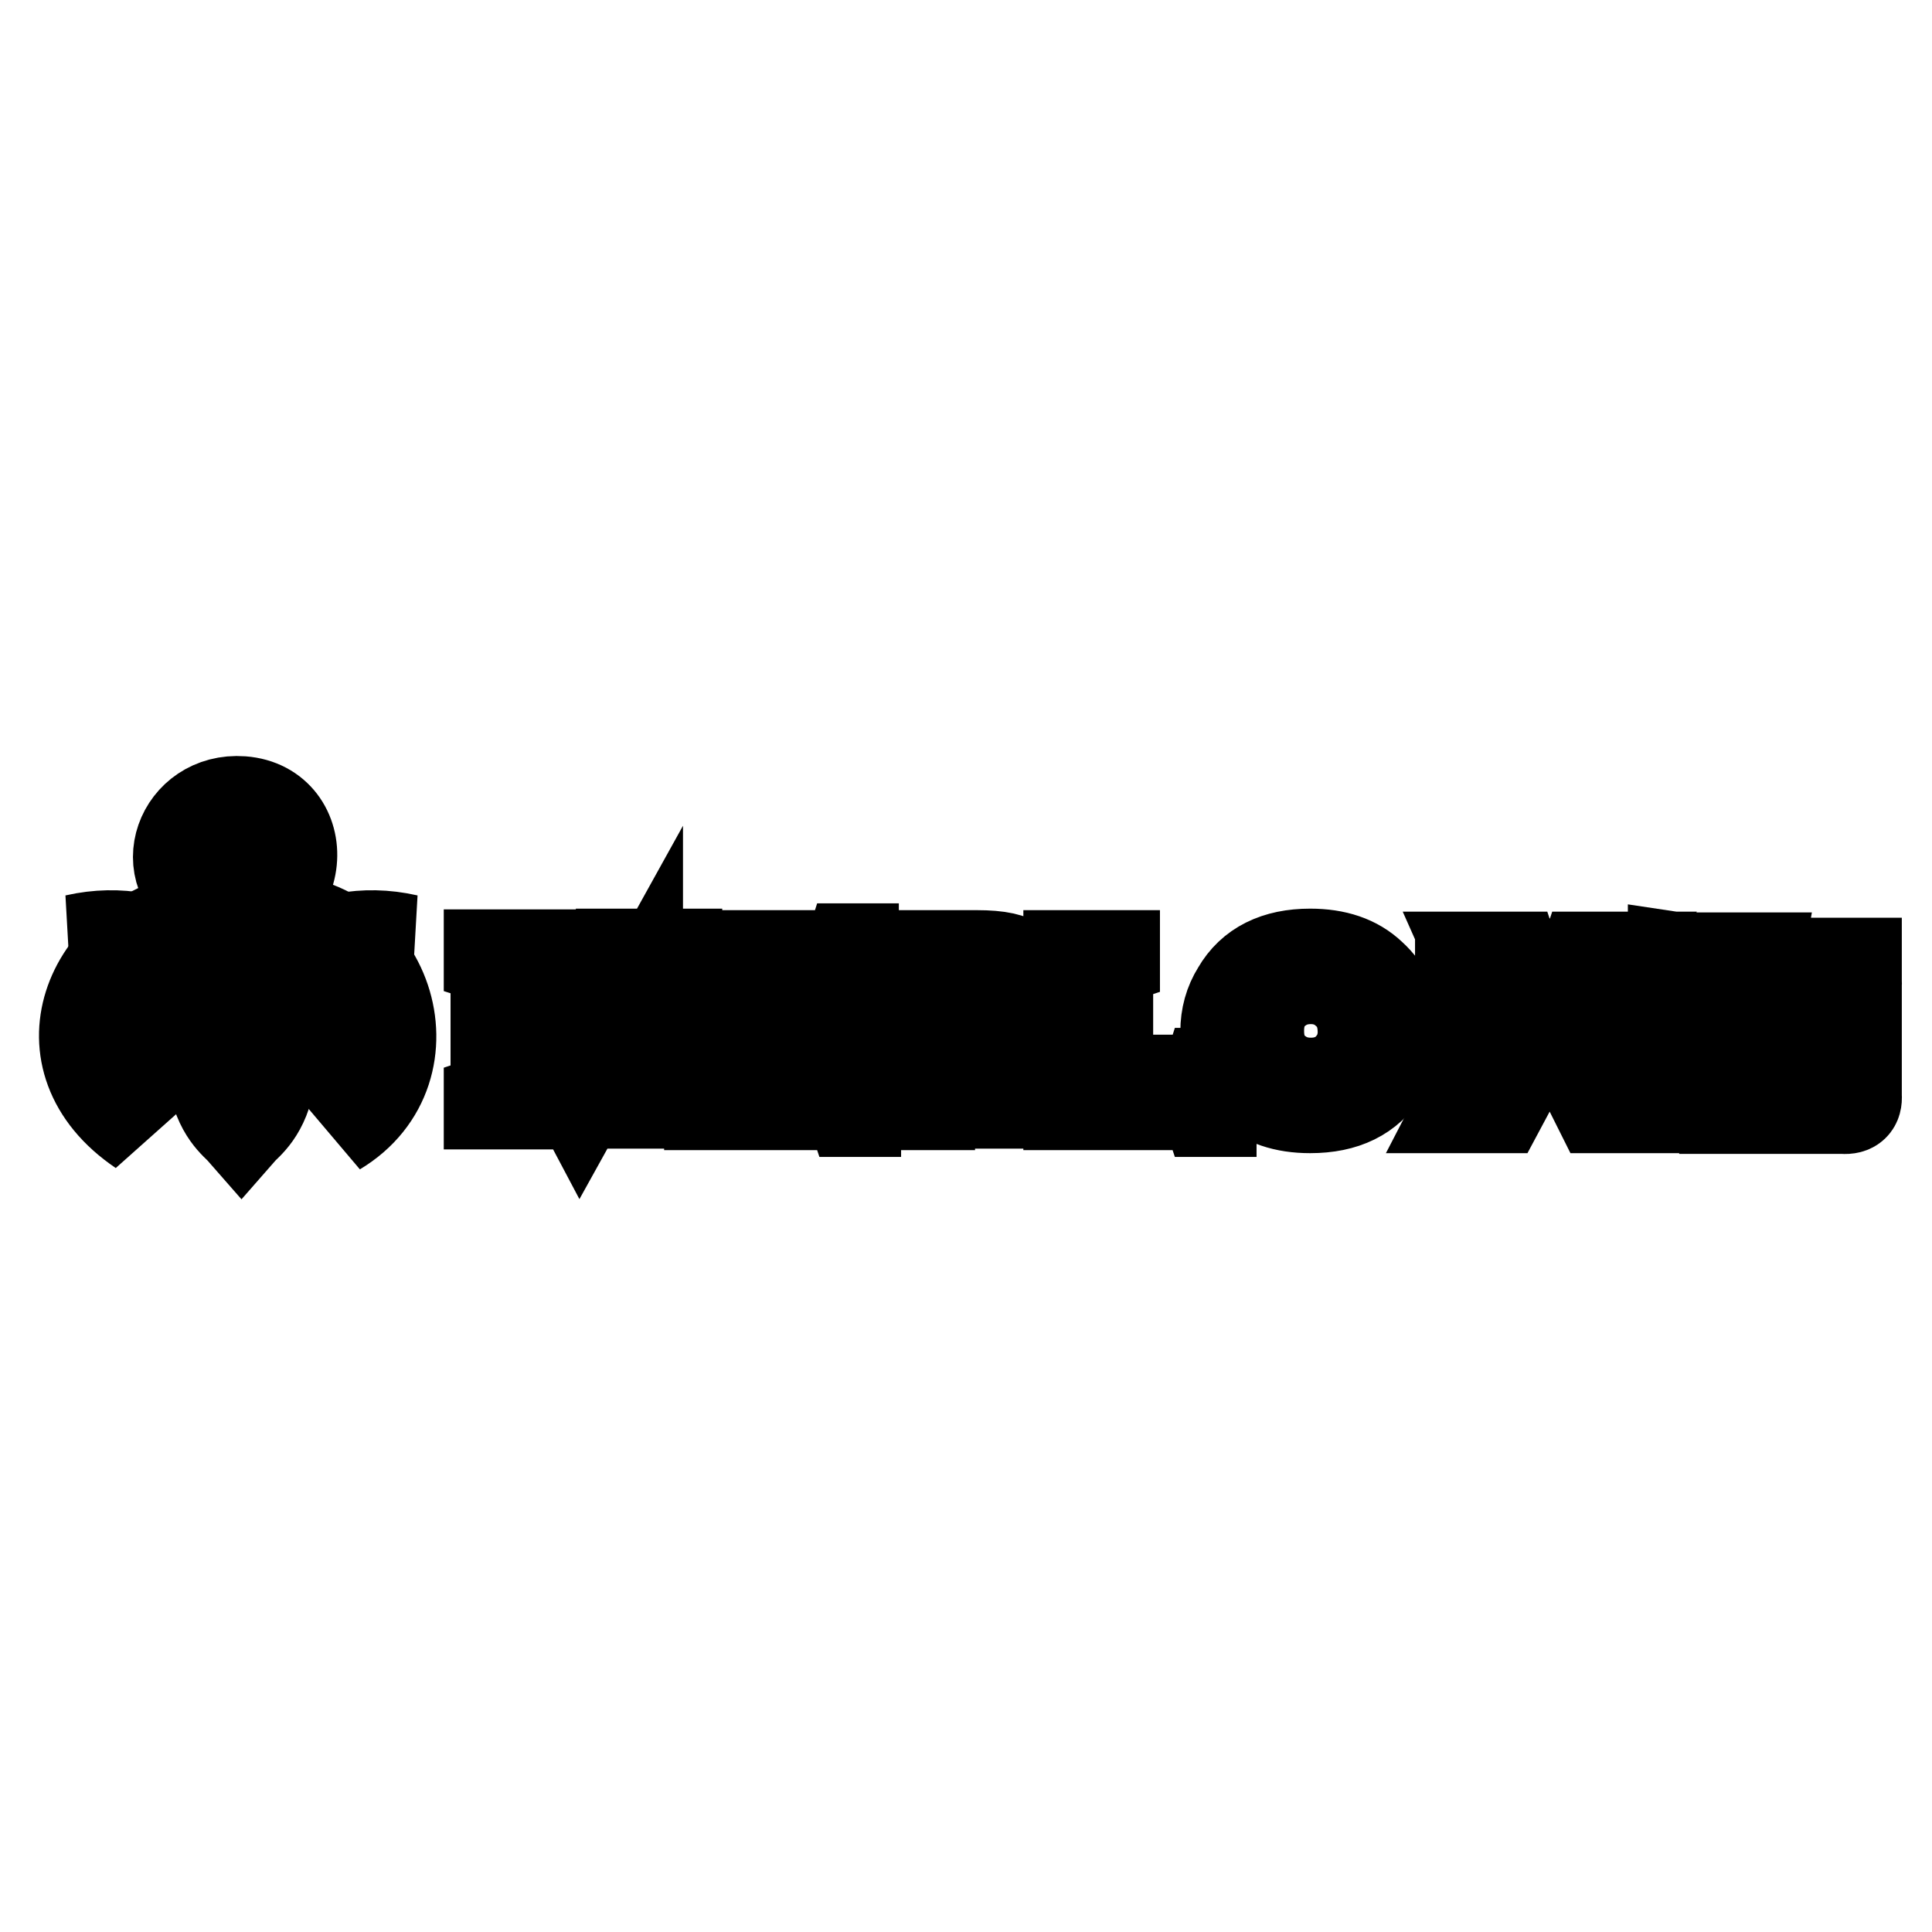
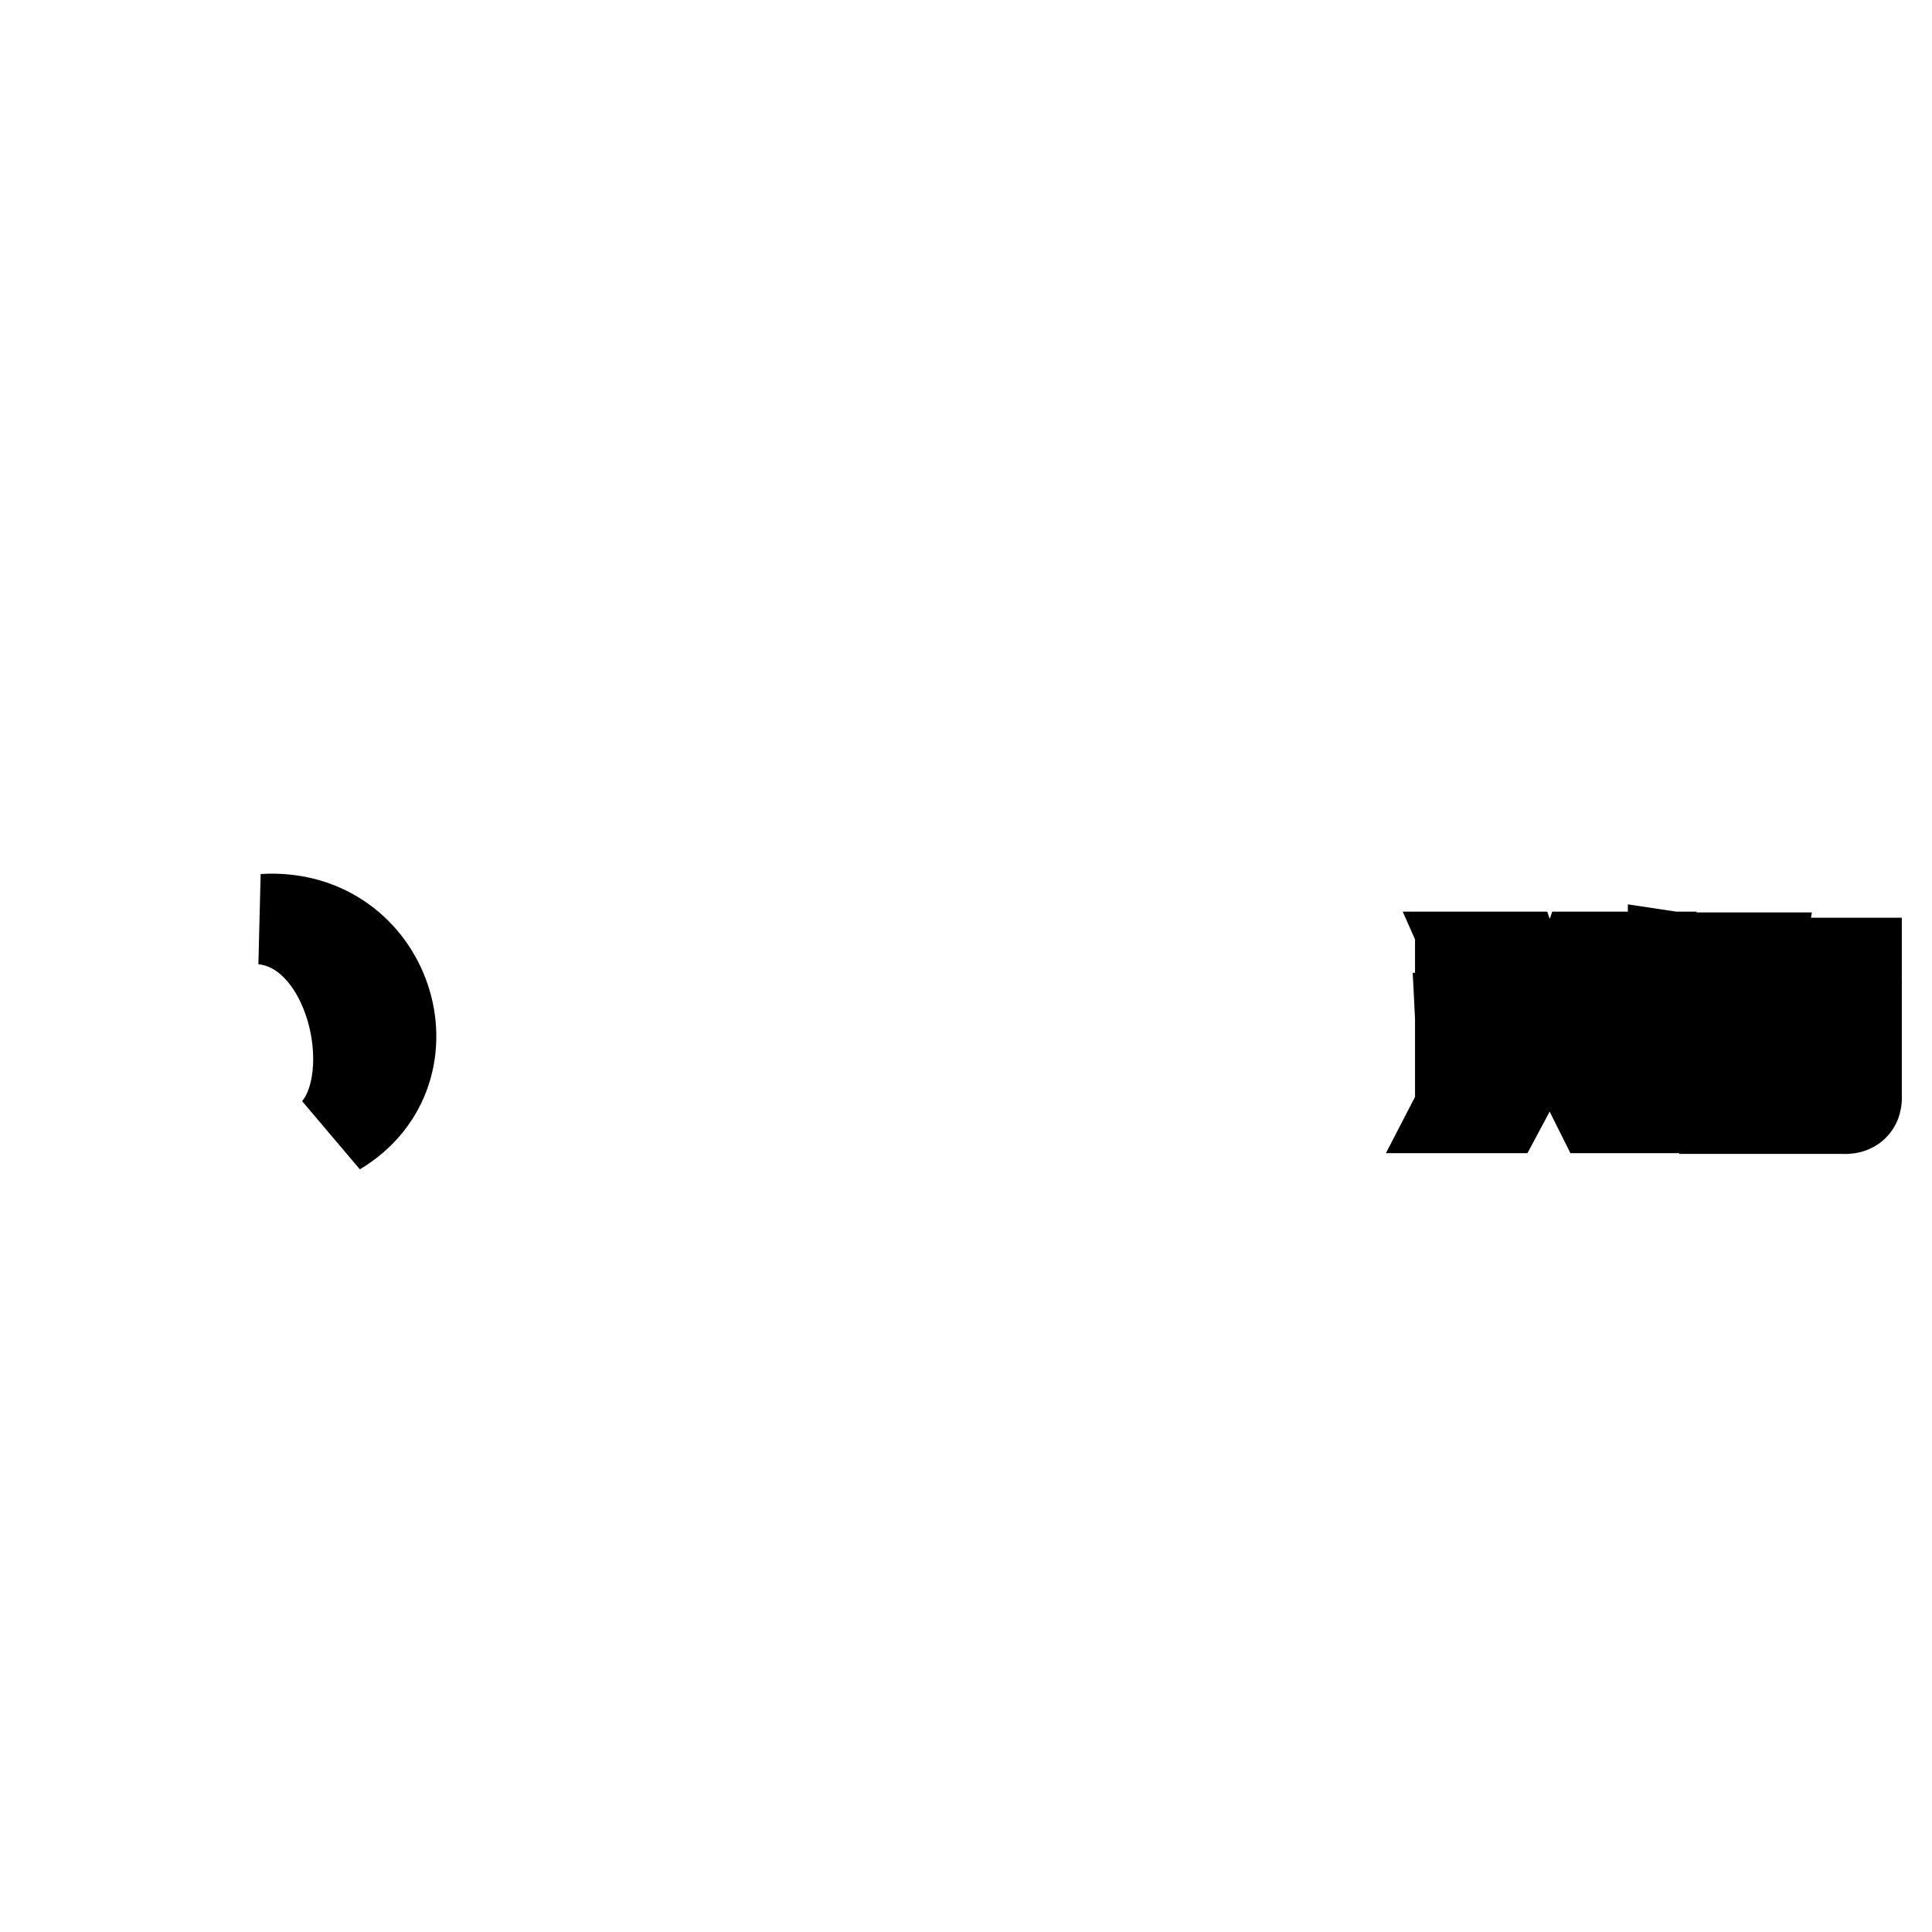
<svg xmlns="http://www.w3.org/2000/svg" version="1.1" x="0px" y="0px" viewBox="0 0 256 256" enable-background="new 0 0 256 256" xml:space="preserve">
  <g>
    <g>
-       <path stroke-width="12" fill-opacity="0" stroke="#000000" d="M18.7,149.8c-13.9-9.4-6.8-25.6,7-28.3c13.1-2.6,11.5-12.5,5.7-12.1c-5,0.4-5.9,6.8-3.7,10.5c-7.6-4.2-3.7-14.3,4.4-13.7c9.2,0.7,9.3,14.8-3.1,16.4C18.1,124,12.4,137.7,18.7,149.8z" />
      <path stroke-width="12" fill-opacity="0" stroke="#000000" d="M34.9,121.8c16.5-1,23.2,19.9,9.7,28C50.9,142.4,46.6,123.1,34.9,121.8z" />
-       <path stroke-width="12" fill-opacity="0" stroke="#000000" d="M32,134.6c1.5-4.7,10.1-12.8,22-10.1c-13.7,1.5-17.3,12-18.2,18.1c-0.7,4.8-3.1,6.4-3.8,7.2c-0.7-0.8-3.1-2.4-3.8-7.2c-0.9-6.1-4.6-16.6-18.2-18.1C21.9,121.8,30.5,129.9,32,134.6z" />
-       <path stroke-width="12" fill-opacity="0" stroke="#000000" d="M76.9,146.3l-7.2-13.6v12c0,0.3,0.1,0.5,0.2,0.7c0.1,0.1,0.4,0.3,0.7,0.4v0.5h-5.8v-0.5c0.3-0.1,0.6-0.2,0.7-0.4c0.1-0.1,0.2-0.4,0.2-0.7v-16.6c0-0.3-0.1-0.5-0.2-0.7c-0.1-0.1-0.4-0.3-0.7-0.4v-0.5h7.6v0.5c-0.5,0.1-0.7,0.4-0.7,0.8c0,0.2,0.1,0.4,0.2,0.7l5.3,10.1l5.4-10c0.2-0.4,0.4-0.8,0.4-1c0-0.4-0.2-0.6-0.7-0.7v-0.5h7.4v0.5c-0.3,0.1-0.6,0.2-0.7,0.4c-0.1,0.1-0.2,0.4-0.2,0.7v16.6c0,0.3,0.1,0.5,0.2,0.7c0.1,0.1,0.4,0.3,0.7,0.4v0.5h-6.1v-0.5c0.3-0.1,0.6-0.2,0.7-0.4c0.1-0.1,0.2-0.4,0.2-0.7v-12L76.9,146.3L76.9,146.3z M99.2,137.7L99.2,137.7v5.4h12.6c0.3,0,0.5-0.1,0.7-0.2c0.1-0.1,0.3-0.4,0.4-0.7h0.5v5.1h-0.5c-0.1-0.3-0.2-0.6-0.4-0.7c-0.1-0.1-0.4-0.2-0.7-0.2H94v-0.5c0.3-0.1,0.6-0.2,0.7-0.4c0.1-0.1,0.2-0.4,0.2-0.7v-16.6c0-0.3-0.1-0.5-0.2-0.7c-0.1-0.1-0.4-0.3-0.7-0.4v-0.5h17.5c0.3,0,0.5-0.1,0.7-0.2c0.1-0.1,0.3-0.4,0.4-0.7h0.5v5.1h-0.5c-0.1-0.3-0.2-0.6-0.4-0.7c-0.1-0.1-0.4-0.2-0.7-0.2H99.2v4.6h8c0.3,0,0.5-0.1,0.7-0.2c0.1-0.1,0.3-0.4,0.4-0.7h0.5v5h-0.5c-0.1-0.3-0.2-0.6-0.4-0.7c-0.1-0.1-0.4-0.2-0.7-0.2L99.2,137.7L99.2,137.7z M122.3,138.3L122.3,138.3v6.5c0,0.3,0.1,0.5,0.2,0.7c0.1,0.2,0.4,0.3,0.7,0.4v0.5h-6.1v-0.5c0.3-0.1,0.6-0.2,0.7-0.4c0.1-0.1,0.2-0.4,0.2-0.7v-16.6c0-0.3-0.1-0.5-0.2-0.7c-0.1-0.1-0.4-0.3-0.7-0.4v-0.5h12.3c1.5,0,2.7,0.1,3.6,0.3c0.9,0.2,1.6,0.5,2.3,0.9c0.7,0.5,1.3,1.2,1.7,2c0.4,0.8,0.5,1.7,0.5,2.6c0,3.2-1.8,5.1-5.3,5.6l3.8,5.4c0.7,1,1.2,1.6,1.5,1.8c0.3,0.3,0.7,0.4,1.2,0.5v0.5h-7.1v-0.5c0.5-0.1,0.7-0.2,0.7-0.5c0-0.2-0.2-0.6-0.7-1.3l-4-5.8L122.3,138.3L122.3,138.3z M122.3,135.1L122.3,135.1h6.6c1,0,1.7,0,2.1-0.1c0.4,0,0.8-0.2,1.1-0.4c0.7-0.4,1.1-1.1,1.1-2.1c0-1-0.4-1.7-1.1-2.1c-0.3-0.2-0.7-0.3-1.1-0.4c-0.4,0-1.1-0.1-2.1-0.1h-6.6V135.1L122.3,135.1z M146.8,143.1L146.8,143.1h12.1c0.3,0,0.5-0.1,0.7-0.2c0.1-0.1,0.3-0.4,0.4-0.7h0.5v5.1h-0.5c-0.1-0.3-0.2-0.6-0.4-0.7c-0.1-0.1-0.4-0.2-0.7-0.2h-17.3v-0.5c0.3-0.1,0.6-0.2,0.7-0.4c0.1-0.1,0.2-0.4,0.2-0.7v-16.6c0-0.3-0.1-0.5-0.2-0.7c-0.1-0.1-0.4-0.3-0.7-0.4v-0.5h6.1v0.5c-0.3,0.1-0.6,0.2-0.7,0.4c-0.1,0.2-0.2,0.4-0.2,0.7V143.1L146.8,143.1z M173.6,126.4L173.6,126.4c3.4,0,6.1,0.9,8.1,2.8c2.1,1.9,3.2,4.4,3.2,7.5c0,1.9-0.5,3.6-1.5,5.3c-2,3.2-5.2,4.8-9.8,4.8c-3.4,0-6.1-0.9-8.1-2.8c-1.1-1-1.9-2.2-2.4-3.5c-0.5-1.2-0.7-2.5-0.7-3.8c0-2,0.5-3.8,1.5-5.4C165.8,128,169.1,126.4,173.6,126.4L173.6,126.4z M173.7,129.7L173.7,129.7c-1.9,0-3.4,0.6-4.7,1.7c-1.5,1.3-2.2,3-2.2,5.2s0.7,3.9,2.2,5.2c1.3,1.1,2.8,1.7,4.7,1.7s3.4-0.6,4.7-1.7c0.7-0.7,1.3-1.5,1.7-2.4c0.3-0.8,0.5-1.7,0.5-2.6c0-2.2-0.7-4-2.2-5.3C177.1,130.3,175.5,129.7,173.7,129.7z" />
      <path stroke-width="12" fill-opacity="0" stroke="#000000" d="M198.8,146.8h-5.3l3-5.8h-3v-2h3.9l0.6-1.2h5.3l-0.5,1.2h14.4v2h-3l3,5.8h-5.4l-2.9-5.8h-7L198.8,146.8L198.8,146.8z M193.5,134.9L193.5,134.9h8.9v-2.1h-8.9v-2h8.9v-1.1h-8.9v-2h2l-0.4-0.9h5.6l0.3,0.9h8.7l0.3-0.9h5.6l-0.4,0.9h2v2h-8.9v1.1h8.9v2h-8.9v2.1h8.9v2h-23.6L193.5,134.9L193.5,134.9z M228.4,133.1L228.4,133.1l2.8-0.7l-2.8-0.7v-2.4l7.9,1.9l5.6-1.5c0.1-0.1,0.2-0.1,0.3-0.2c0-0.1-0.1-0.1-0.3-0.1h-12c-1,0-1.5-0.6-1.5-1.8v-0.7h4.6c-0.1,0.6,0.1,0.9,0.6,0.7H246v2.2c0.1,1.2-0.3,1.9-1.4,2l-2.5,0.6l3.9,1v11.8c0.1,1.2-0.5,1.8-1.8,1.7h-15.7V133.1L228.4,133.1z M226.6,146.8L226.6,146.8h-5l0.9-12.5h5L226.6,146.8L226.6,146.8z M233.5,137.9L233.5,137.9v7.1h6.8c0.6,0.1,0.8-0.2,0.7-0.7v-6.3H233.5L233.5,137.9z M236.9,133.7L236.9,133.7l-8.1,2.1h17.1L236.9,133.7L236.9,133.7z M227.7,131.3L227.7,131.3v2l-6-1v-2L227.7,131.3L227.7,131.3z M227.7,127.7L227.7,127.7v2l-6-0.9v-2L227.7,127.7z" />
    </g>
  </g>
</svg>